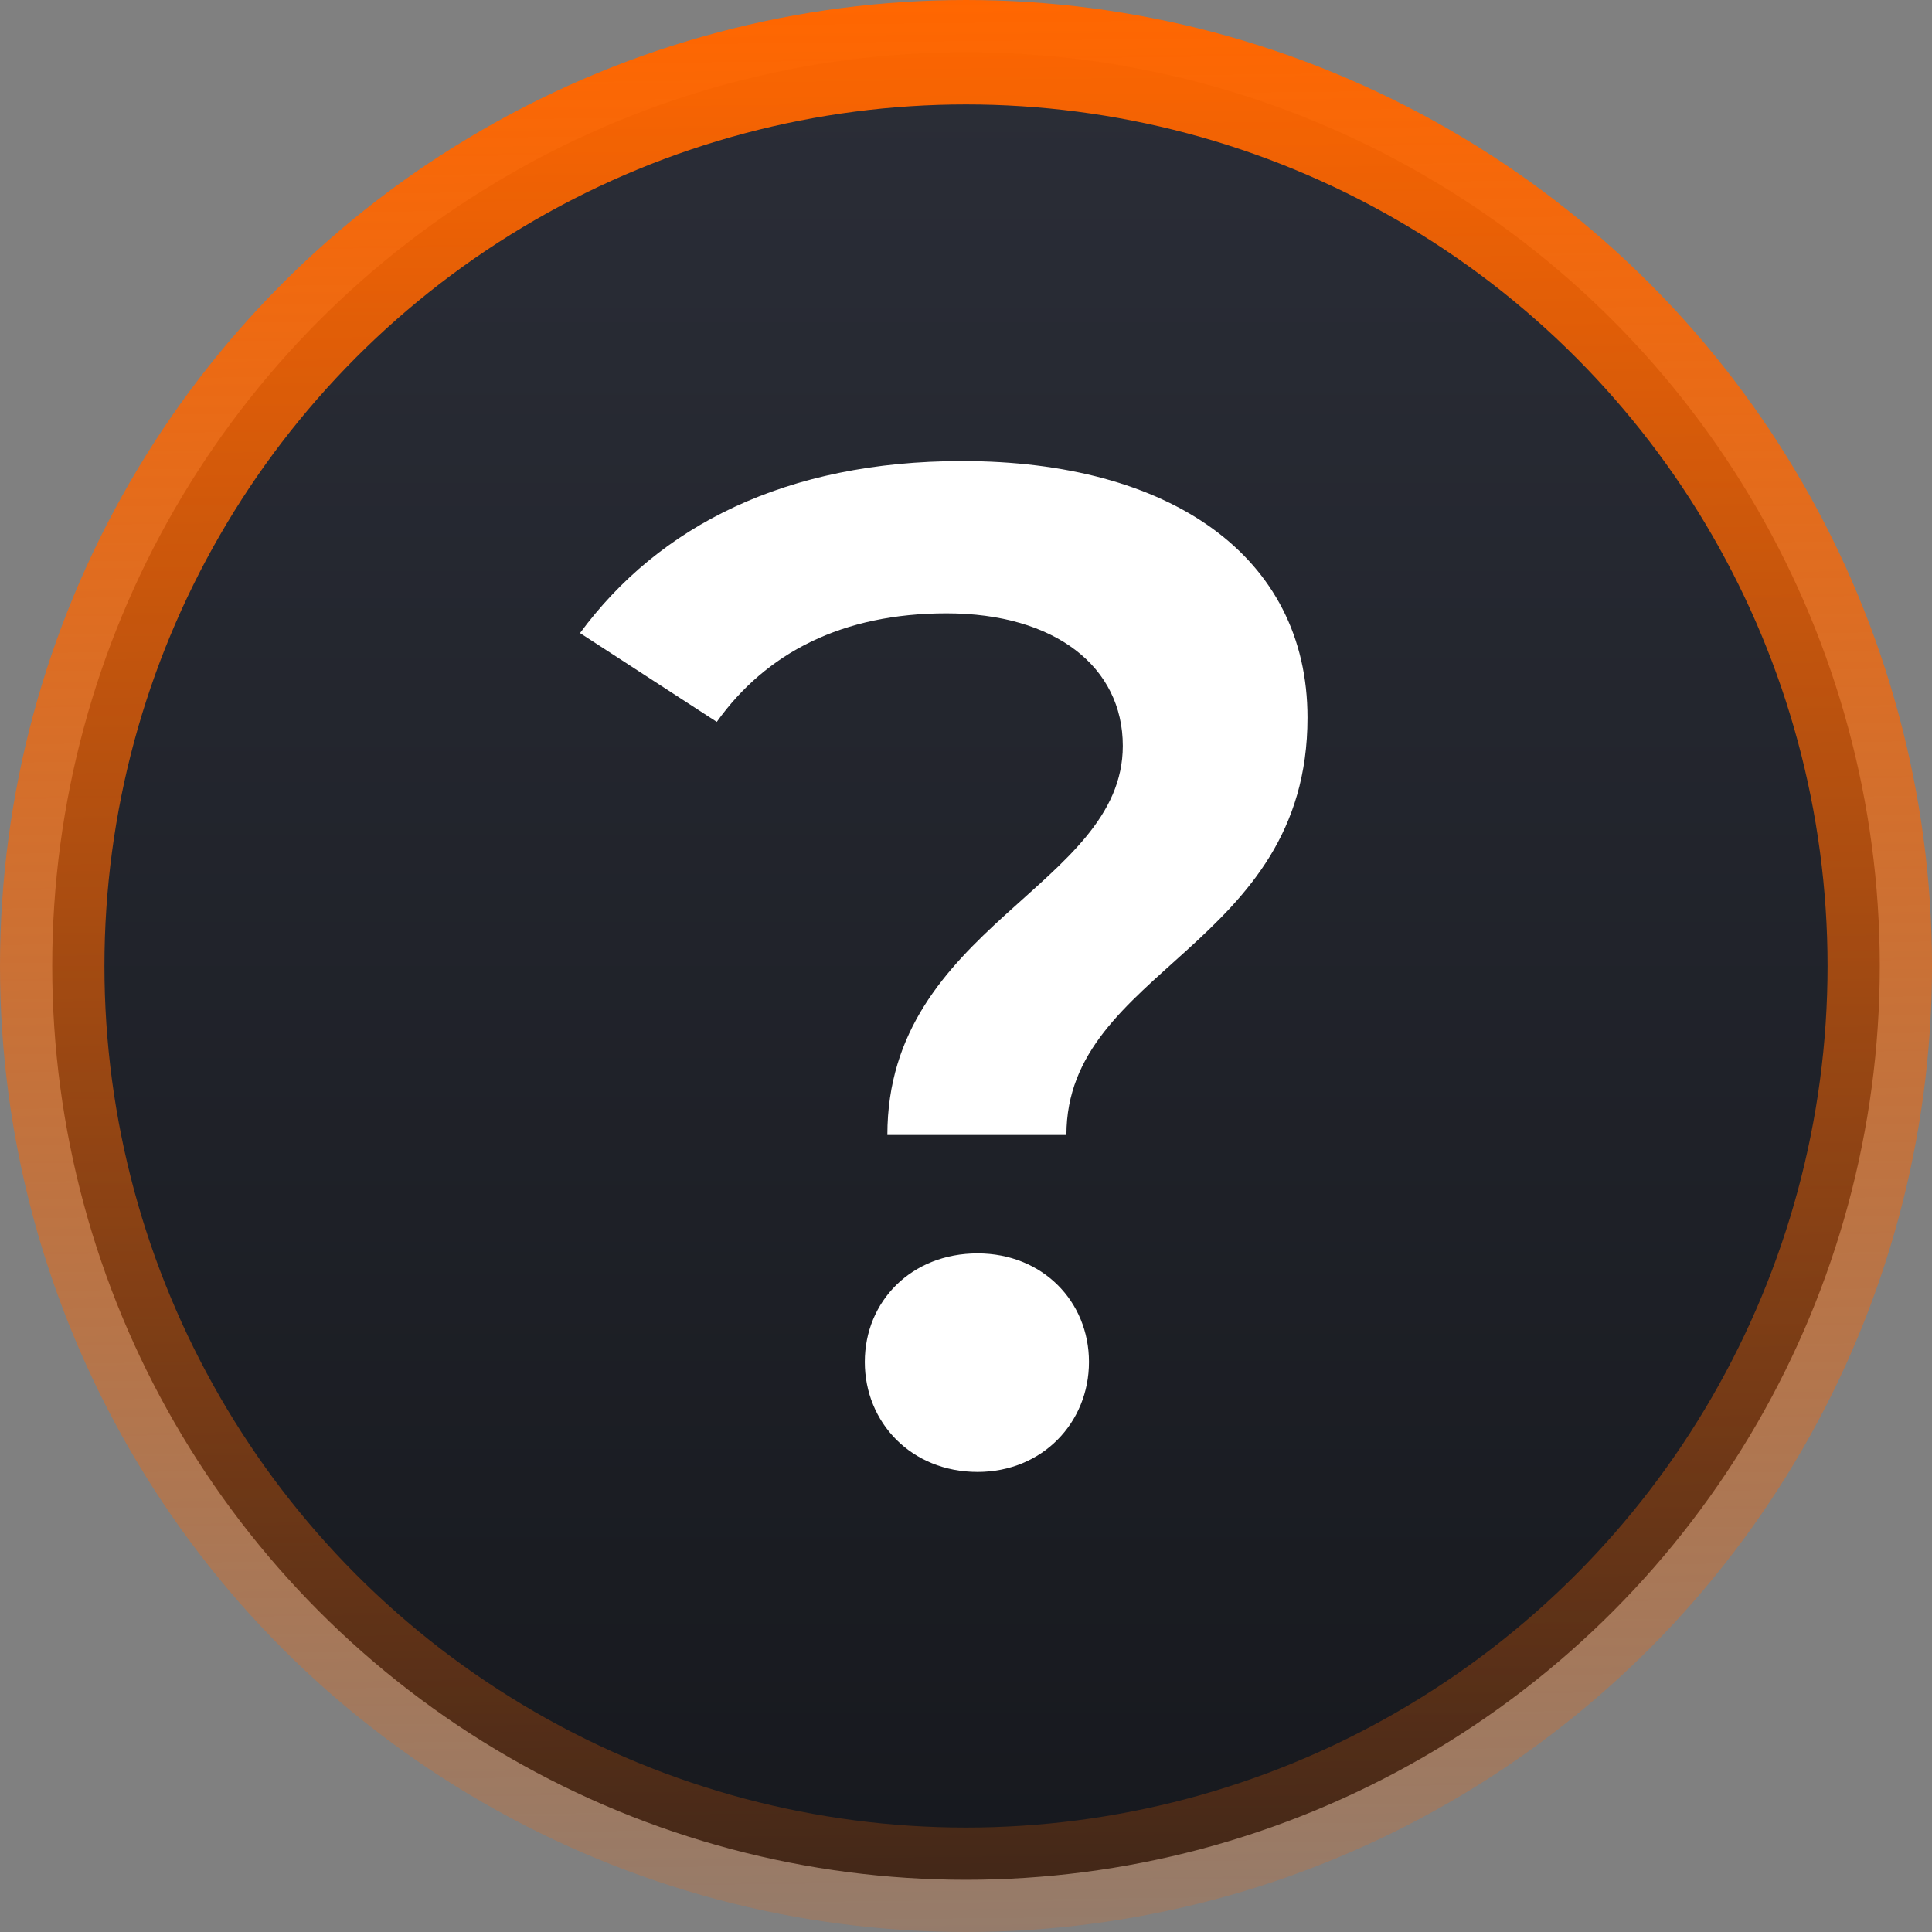
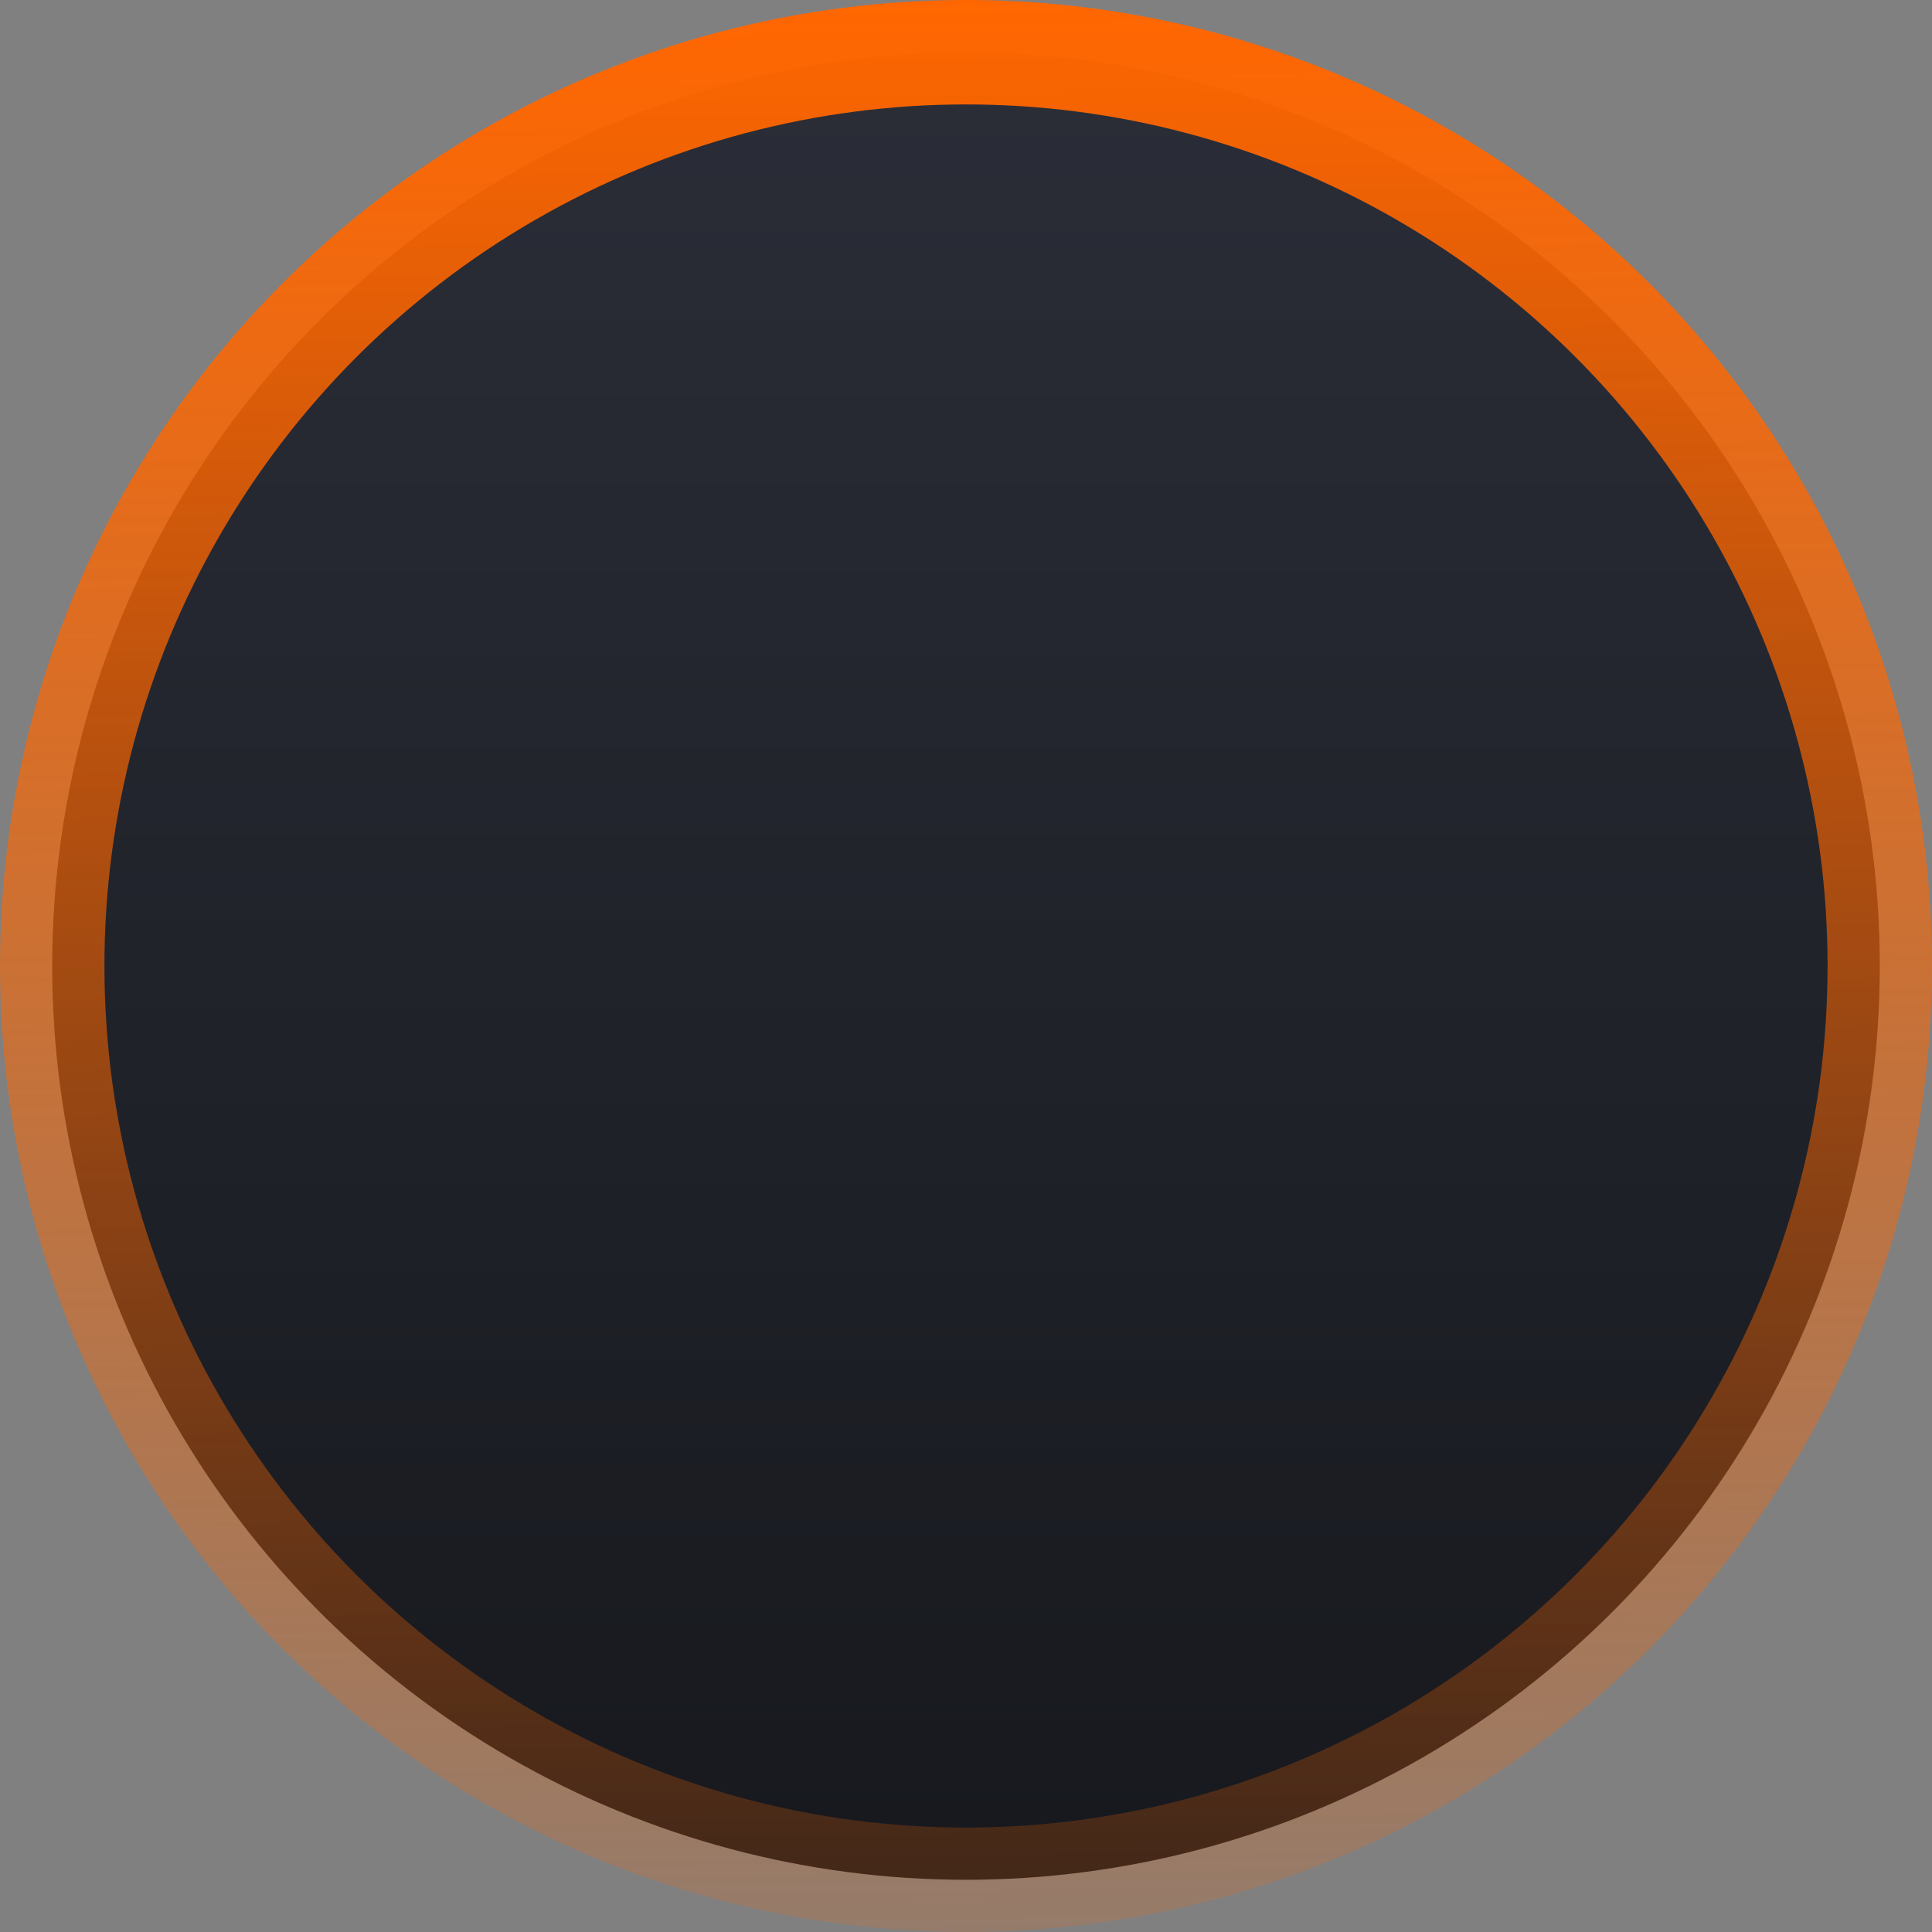
<svg xmlns="http://www.w3.org/2000/svg" width="37" height="37" viewBox="0 0 37 37" fill="none">
  <rect x="0" y="0" width="37" height="37" fill="#808080" stroke="none" />
  <circle cx="18.5" cy="18.5" r="17.5" fill="url(#paint0_linear)" stroke="url(#paint1_linear)" stroke-width="2" />
-   <path d="M16.994 21.736H20.423C20.423 18.55 25.04 18.145 25.04 13.744C25.04 10.639 22.394 8.83 18.425 8.83C15.05 8.83 12.62 10.072 11.108 12.124L13.727 13.825C14.672 12.502 16.13 11.746 18.128 11.746C20.207 11.746 21.503 12.772 21.503 14.284C21.503 16.984 16.994 17.74 16.994 21.736ZM18.722 28.189C19.964 28.189 20.855 27.244 20.855 26.083C20.855 24.922 19.964 24.004 18.722 24.004C17.453 24.004 16.562 24.922 16.562 26.083C16.562 27.244 17.453 28.189 18.722 28.189Z" fill="white" />
  <defs>
    <linearGradient id="paint0_linear" x1="18.5" y1="0" x2="18.5" y2="37" gradientUnits="userSpaceOnUse">
      <stop stop-color="#2B2E38" />
      <stop offset="1" stop-color="#16181D" />
    </linearGradient>
    <linearGradient id="paint1_linear" x1="18.5" y1="0" x2="19" y2="44.5" gradientUnits="userSpaceOnUse">
      <stop stop-color="#FF6600" />
      <stop offset="1" stop-color="#FF6600" stop-opacity="0" />
    </linearGradient>
  </defs>
</svg>